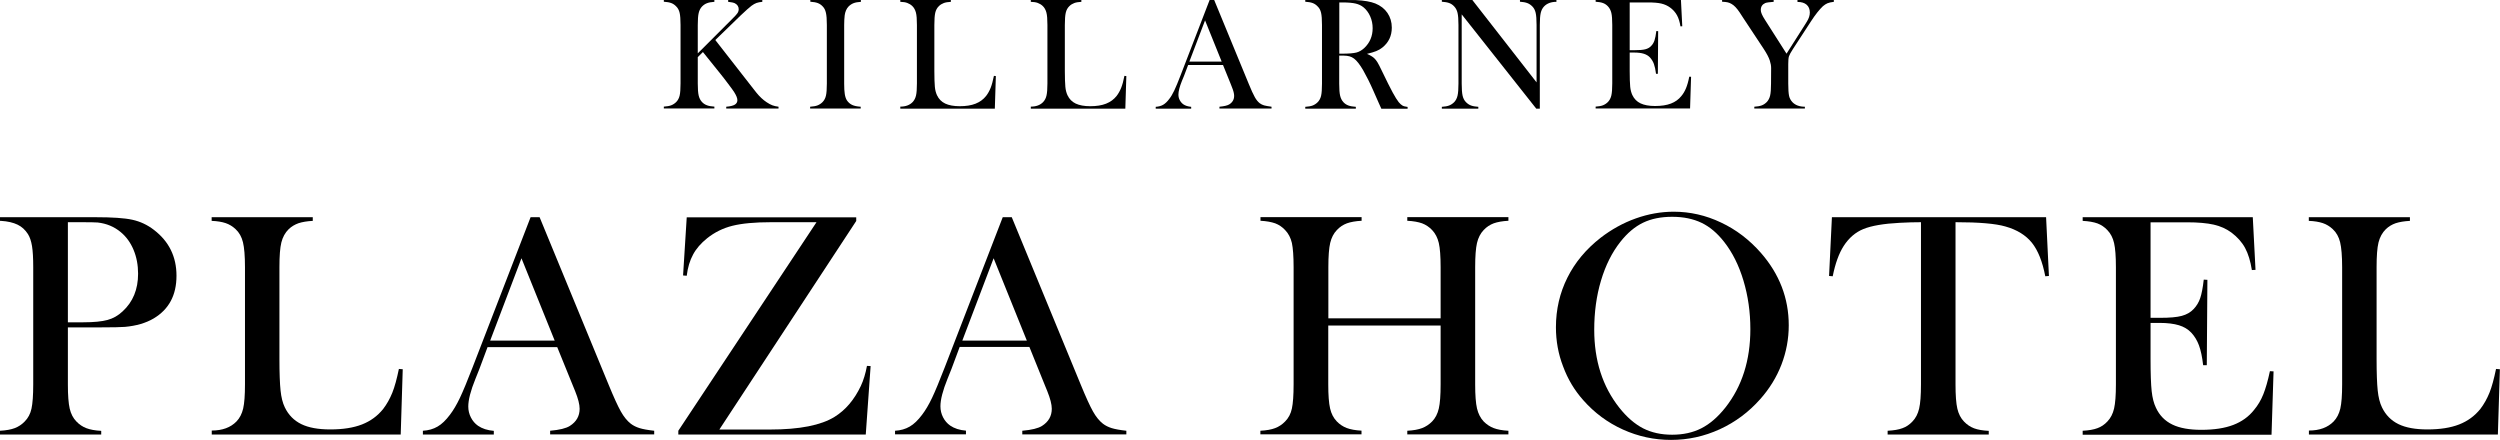
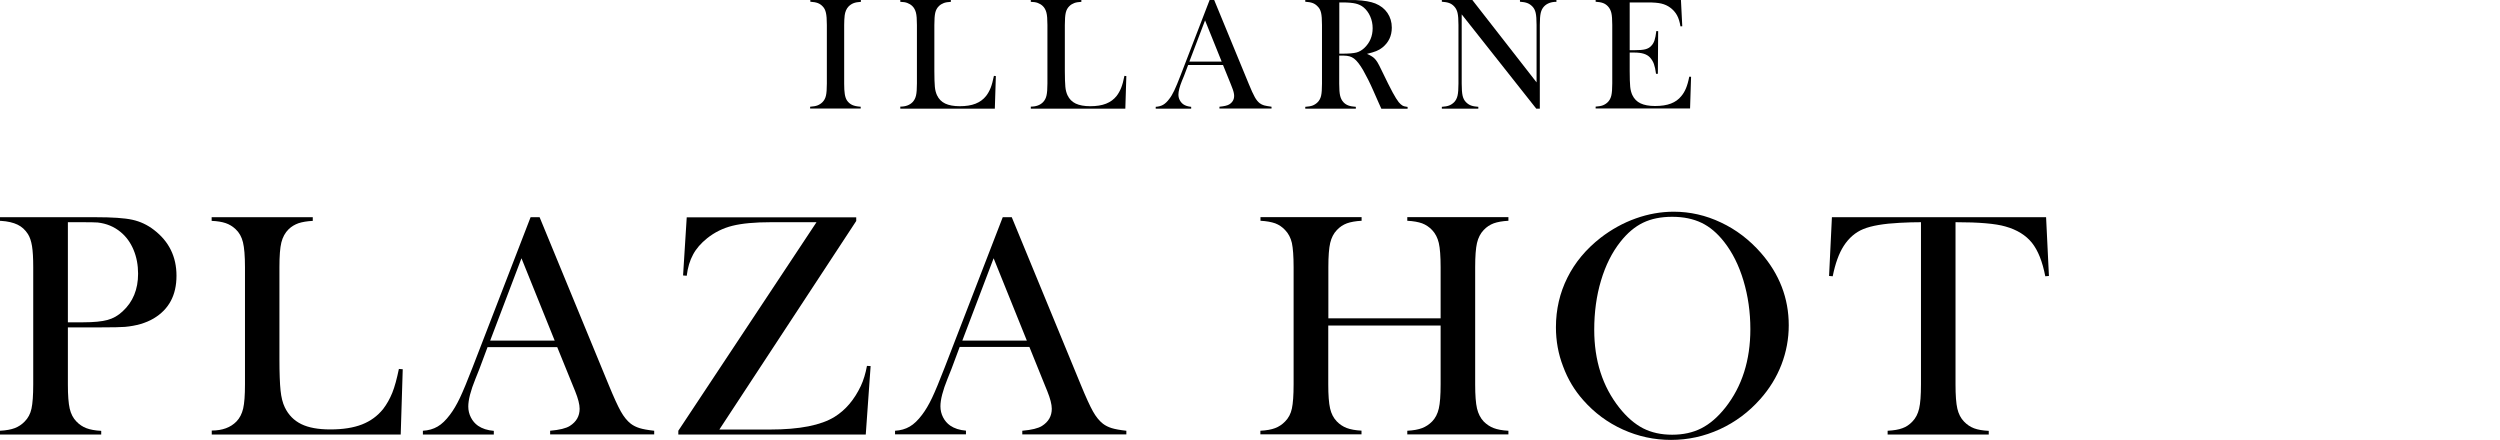
<svg xmlns="http://www.w3.org/2000/svg" width="250" height="44" viewBox="0 0 250 44" fill="none">
-   <path d="M69.787 5.326L73.13 1.986C73.465 1.66 73.667 1.436 73.748 1.314C73.829 1.191 73.87 1.059 73.87 0.916C73.87 0.662 73.738 0.458 73.485 0.326C73.353 0.265 73.13 0.214 72.816 0.183V0H76.231V0.183C75.998 0.204 75.805 0.244 75.653 0.295C75.501 0.346 75.329 0.448 75.147 0.58C74.944 0.733 74.589 1.049 74.083 1.527L71.53 4.002L75.177 8.676L75.633 9.257C75.967 9.674 76.312 9.99 76.666 10.224C76.879 10.367 77.072 10.468 77.234 10.529C77.396 10.591 77.599 10.641 77.852 10.672V10.855H72.624V10.672C73.019 10.641 73.303 10.57 73.475 10.468C73.647 10.367 73.738 10.214 73.738 10.02C73.738 9.806 73.627 9.542 73.414 9.206C73.313 9.043 73.11 8.768 72.816 8.381C72.522 7.994 72.279 7.668 72.077 7.424L70.293 5.204L69.777 5.713V8.35C69.777 8.89 69.807 9.297 69.868 9.552C69.929 9.817 70.04 10.03 70.202 10.204C70.344 10.356 70.506 10.458 70.699 10.529C70.881 10.601 71.135 10.641 71.438 10.662V10.845H66.383V10.662C66.687 10.641 66.94 10.601 67.122 10.529C67.305 10.458 67.477 10.346 67.619 10.204C67.791 10.03 67.903 9.817 67.963 9.562C68.024 9.307 68.054 8.9 68.054 8.35V2.495C68.054 1.945 68.024 1.548 67.963 1.283C67.903 1.028 67.791 0.804 67.619 0.642C67.477 0.489 67.315 0.377 67.122 0.305C66.93 0.234 66.687 0.193 66.383 0.173V0H71.438V0.183C71.135 0.204 70.891 0.244 70.709 0.316C70.516 0.387 70.354 0.499 70.202 0.652C70.04 0.825 69.929 1.039 69.868 1.303C69.807 1.568 69.777 1.965 69.777 2.505V5.326H69.787Z" fill="black" />
  <path d="M86.089 0V0.183C85.785 0.204 85.542 0.244 85.359 0.316C85.177 0.387 85.005 0.499 84.853 0.652C84.65 0.866 84.518 1.161 84.468 1.538C84.437 1.823 84.417 2.138 84.417 2.505V8.371C84.417 8.808 84.437 9.155 84.478 9.409C84.518 9.664 84.589 9.868 84.68 10.02C84.822 10.234 84.995 10.387 85.207 10.489C85.42 10.591 85.714 10.652 86.069 10.672V10.855H81.013V10.672C81.317 10.652 81.57 10.611 81.752 10.54C81.935 10.468 82.107 10.356 82.249 10.214C82.421 10.041 82.533 9.827 82.593 9.572C82.654 9.318 82.685 8.91 82.685 8.36V2.495C82.685 1.945 82.654 1.548 82.593 1.283C82.533 1.018 82.441 0.815 82.269 0.642C82.127 0.489 81.965 0.377 81.773 0.305C81.58 0.234 81.337 0.193 81.033 0.173V0H86.089Z" fill="black" />
  <path d="M90.03 10.855V10.662C90.567 10.662 90.973 10.509 91.266 10.204C91.429 10.03 91.54 9.817 91.601 9.552C91.662 9.287 91.692 8.89 91.692 8.35V2.495C91.692 1.935 91.662 1.517 91.591 1.253C91.52 0.988 91.398 0.764 91.226 0.601C91.074 0.458 90.912 0.367 90.73 0.295C90.547 0.224 90.314 0.193 90.03 0.183V0H95.086V0.183C94.792 0.204 94.559 0.234 94.377 0.305C94.195 0.377 94.032 0.468 93.891 0.611C93.708 0.784 93.587 1.008 93.526 1.273C93.465 1.538 93.435 1.945 93.435 2.505V7.098C93.435 7.8 93.455 8.33 93.485 8.676C93.516 9.022 93.597 9.297 93.698 9.521C93.88 9.908 94.154 10.183 94.519 10.356C94.883 10.529 95.37 10.621 95.968 10.621C96.596 10.621 97.123 10.54 97.558 10.367C97.994 10.193 98.338 9.939 98.612 9.593C98.794 9.358 98.946 9.083 99.068 8.778C99.189 8.472 99.291 8.075 99.392 7.586L99.585 7.607L99.483 10.866H90.03V10.855Z" fill="black" />
  <path d="M103.08 10.855V10.662C103.617 10.662 104.022 10.509 104.316 10.204C104.478 10.03 104.59 9.817 104.65 9.552C104.711 9.287 104.742 8.89 104.742 8.35V2.495C104.742 1.935 104.711 1.517 104.64 1.253C104.569 0.988 104.448 0.764 104.276 0.601C104.124 0.458 103.962 0.367 103.779 0.295C103.597 0.224 103.364 0.193 103.08 0.183V0H108.136V0.183C107.842 0.204 107.609 0.234 107.427 0.305C107.244 0.377 107.082 0.468 106.94 0.611C106.758 0.784 106.636 1.008 106.576 1.273C106.515 1.538 106.484 1.945 106.484 2.505V7.098C106.484 7.8 106.505 8.33 106.535 8.676C106.565 9.022 106.646 9.297 106.748 9.521C106.93 9.908 107.204 10.183 107.568 10.356C107.933 10.529 108.419 10.621 109.017 10.621C109.645 10.621 110.172 10.54 110.608 10.367C111.044 10.193 111.388 9.939 111.662 9.593C111.844 9.358 111.996 9.083 112.118 8.778C112.239 8.472 112.351 8.075 112.442 7.586L112.634 7.607L112.533 10.866H103.08V10.855Z" fill="black" />
  <path d="M127.143 10.855H121.945V10.672C122.411 10.631 122.746 10.55 122.928 10.438C123.252 10.234 123.414 9.949 123.414 9.582C123.414 9.369 123.343 9.073 123.191 8.707L123.06 8.371L122.3 6.497H118.814L118.399 7.597L118.196 8.085C117.963 8.666 117.842 9.124 117.842 9.46C117.842 9.654 117.882 9.837 117.973 10.01C118.065 10.183 118.176 10.316 118.328 10.428C118.531 10.57 118.794 10.652 119.118 10.682V10.866H115.572V10.682C115.856 10.662 116.099 10.601 116.312 10.479C116.525 10.356 116.727 10.163 116.93 9.888C117.102 9.674 117.264 9.389 117.426 9.053C117.588 8.717 117.801 8.197 118.065 7.515L120.962 0H121.418L124.863 8.36C125.116 8.992 125.329 9.44 125.481 9.715C125.633 9.99 125.805 10.193 125.978 10.326C126.109 10.417 126.251 10.499 126.413 10.54C126.575 10.58 126.818 10.631 127.153 10.672V10.855H127.143ZM122.168 6.161L120.506 2.037L118.936 6.161H122.168Z" fill="black" />
  <path d="M133.921 5.55V8.371C133.921 8.91 133.952 9.318 134.013 9.572C134.073 9.827 134.185 10.051 134.347 10.224C134.489 10.377 134.651 10.479 134.843 10.55C135.036 10.621 135.279 10.662 135.583 10.682V10.866H130.527V10.682C130.831 10.662 131.084 10.621 131.267 10.55C131.449 10.479 131.621 10.367 131.763 10.224C131.936 10.051 132.047 9.837 132.108 9.582C132.169 9.328 132.199 8.92 132.199 8.371V2.495C132.199 1.945 132.169 1.548 132.108 1.283C132.047 1.018 131.936 0.804 131.763 0.642C131.621 0.489 131.459 0.377 131.267 0.305C131.074 0.234 130.831 0.193 130.527 0.173V0H134.347C134.985 0 135.401 0 135.603 0.01C136.424 0.051 137.062 0.163 137.528 0.346C138.055 0.56 138.46 0.876 138.744 1.293C139.028 1.711 139.18 2.2 139.18 2.76C139.18 3.584 138.866 4.246 138.248 4.745C138.055 4.898 137.852 5.02 137.619 5.112C137.386 5.204 137.082 5.295 136.697 5.387C137.012 5.519 137.245 5.662 137.407 5.804C137.528 5.916 137.64 6.059 137.741 6.222C137.842 6.385 137.994 6.68 138.197 7.108C138.663 8.075 139.018 8.788 139.261 9.236C139.504 9.684 139.707 10.01 139.869 10.214C140 10.377 140.132 10.489 140.254 10.56C140.375 10.631 140.547 10.662 140.76 10.692V10.876H138.136C138.004 10.58 137.923 10.397 137.883 10.316L137.326 9.053C136.991 8.289 136.657 7.627 136.323 7.037C135.988 6.456 135.674 6.059 135.401 5.855C135.259 5.754 135.107 5.672 134.945 5.631C134.783 5.591 134.58 5.56 134.347 5.56H133.921V5.55ZM133.921 5.367H134.225C134.884 5.367 135.35 5.326 135.634 5.255C135.917 5.183 136.181 5.03 136.434 4.796C136.991 4.267 137.265 3.605 137.265 2.821C137.265 2.403 137.184 2.006 137.022 1.639C136.86 1.273 136.637 0.967 136.353 0.733C136.13 0.55 135.867 0.428 135.563 0.356C135.259 0.285 134.823 0.244 134.256 0.244H133.931V5.367H133.921Z" fill="black" />
  <path d="M146.17 1.436V8.36C146.17 8.91 146.201 9.307 146.261 9.572C146.322 9.837 146.434 10.051 146.596 10.214C146.748 10.367 146.91 10.479 147.102 10.55C147.295 10.621 147.538 10.662 147.832 10.682V10.866H144.184V10.682C144.488 10.662 144.731 10.621 144.914 10.55C145.096 10.479 145.268 10.367 145.42 10.214C145.583 10.041 145.694 9.827 145.755 9.562C145.816 9.297 145.846 8.9 145.846 8.36V2.495C145.846 1.955 145.816 1.558 145.755 1.293C145.694 1.028 145.583 0.815 145.42 0.642C145.279 0.489 145.116 0.377 144.924 0.305C144.731 0.234 144.488 0.193 144.184 0.173V0H147.234L153.657 8.238V2.495C153.657 1.945 153.627 1.548 153.566 1.283C153.506 1.018 153.394 0.804 153.232 0.642C153.08 0.489 152.918 0.377 152.725 0.305C152.533 0.234 152.29 0.193 151.996 0.173V0H155.643V0.183C155.116 0.183 154.701 0.336 154.407 0.642C154.245 0.815 154.134 1.028 154.073 1.293C154.012 1.558 153.982 1.955 153.982 2.495V10.866H153.627L146.17 1.436Z" fill="black" />
  <path d="M168.095 0L168.227 2.627L168.045 2.637C167.974 2.189 167.862 1.823 167.7 1.527C167.538 1.232 167.315 0.978 167.011 0.754C166.758 0.57 166.474 0.438 166.13 0.356C165.785 0.275 165.339 0.244 164.782 0.244H162.969V5.02H163.445C163.921 5.02 164.286 4.99 164.529 4.929C164.772 4.868 164.965 4.756 165.127 4.582C165.279 4.43 165.38 4.246 165.451 4.033C165.522 3.819 165.583 3.513 165.633 3.106L165.816 3.116L165.785 7.383H165.603C165.552 6.975 165.481 6.65 165.39 6.395C165.299 6.14 165.167 5.937 165.005 5.754C164.843 5.58 164.64 5.458 164.387 5.377C164.134 5.295 163.81 5.255 163.425 5.255H162.969V7.077C162.969 7.8 162.989 8.33 163.019 8.666C163.05 9.002 163.131 9.277 163.232 9.501C163.414 9.888 163.688 10.163 164.053 10.336C164.417 10.509 164.904 10.601 165.502 10.601C166.14 10.601 166.667 10.519 167.092 10.356C167.518 10.193 167.872 9.939 168.136 9.603C168.328 9.379 168.48 9.114 168.602 8.819C168.723 8.523 168.835 8.147 168.926 7.668L169.108 7.678L169.007 10.845H159.564V10.662C159.868 10.641 160.111 10.601 160.294 10.529C160.476 10.458 160.648 10.346 160.8 10.193C160.963 10.02 161.074 9.806 161.135 9.542C161.196 9.277 161.226 8.88 161.226 8.34V2.495C161.226 1.955 161.196 1.548 161.135 1.293C161.074 1.039 160.963 0.815 160.8 0.642C160.659 0.489 160.496 0.377 160.304 0.305C160.111 0.234 159.868 0.193 159.564 0.173V0H168.095Z" fill="black" />
-   <path d="M175.431 10.855V10.672C175.735 10.652 175.978 10.611 176.17 10.54C176.363 10.468 176.525 10.356 176.677 10.204C176.839 10.03 176.951 9.817 177.011 9.562C177.072 9.307 177.103 8.9 177.103 8.35L177.113 6.802C177.113 6.578 177.072 6.334 176.981 6.059C176.88 5.743 176.677 5.356 176.363 4.878L174.316 1.782L173.952 1.222C173.678 0.815 173.415 0.54 173.161 0.397C173.03 0.316 172.898 0.265 172.766 0.234C172.635 0.204 172.452 0.183 172.209 0.173V0H177.366V0.183C176.93 0.214 176.647 0.255 176.525 0.305C176.231 0.438 176.079 0.662 176.079 0.998C176.079 1.12 176.11 1.253 176.181 1.415C176.252 1.578 176.353 1.762 176.505 1.996L178.653 5.367L180.487 2.485L180.689 2.159C180.882 1.853 180.983 1.548 180.983 1.253C180.983 0.916 180.872 0.652 180.659 0.468C180.446 0.285 180.142 0.193 179.747 0.193V0H183.384V0.183C183.111 0.214 182.898 0.265 182.746 0.326C182.594 0.387 182.452 0.489 182.29 0.621C181.935 0.957 181.53 1.466 181.095 2.138L179.291 4.908C179.078 5.234 178.947 5.479 178.896 5.631C178.845 5.784 178.825 6.049 178.825 6.415V8.36C178.825 8.931 178.855 9.338 178.906 9.582C178.957 9.827 179.078 10.041 179.24 10.214C179.534 10.519 179.95 10.672 180.487 10.672V10.855H175.431Z" fill="black" />
  <path d="M6.788 32.739V38.452C6.788 39.531 6.849 40.336 6.971 40.865C7.092 41.385 7.315 41.822 7.649 42.158C7.933 42.454 8.267 42.678 8.642 42.82C9.017 42.963 9.514 43.054 10.122 43.085V43.452H0V43.075C0.608 43.044 1.104 42.953 1.479 42.81C1.854 42.667 2.188 42.444 2.472 42.148C2.806 41.812 3.04 41.385 3.151 40.855C3.262 40.336 3.323 39.531 3.323 38.431V26.721C3.323 25.804 3.283 25.102 3.202 24.613C3.121 24.124 2.989 23.717 2.796 23.411C2.523 22.983 2.178 22.668 1.753 22.464C1.327 22.26 0.78 22.128 0.101 22.087H0V21.721H9.544C11.216 21.721 12.442 21.802 13.232 21.975C14.022 22.148 14.742 22.484 15.4 22.994C16.9 24.144 17.649 25.672 17.649 27.576C17.649 29.521 16.89 30.936 15.37 31.843C14.579 32.311 13.617 32.586 12.492 32.688C12.138 32.719 11.267 32.739 9.899 32.739H6.788ZM6.788 32.23H8.338C9.382 32.23 10.193 32.148 10.75 31.996C11.317 31.843 11.814 31.558 12.259 31.14C13.293 30.193 13.809 28.941 13.809 27.372C13.809 26.507 13.658 25.702 13.354 24.979C13.05 24.256 12.624 23.666 12.067 23.207C11.418 22.668 10.659 22.352 9.767 22.25C9.524 22.23 8.967 22.22 8.105 22.22H6.788V32.23Z" fill="black" />
  <path d="M21.175 43.441V43.054C22.239 43.054 23.06 42.749 23.647 42.148C23.972 41.812 24.195 41.374 24.316 40.855C24.438 40.325 24.498 39.531 24.498 38.441V26.721C24.498 25.601 24.428 24.765 24.296 24.226C24.164 23.686 23.921 23.248 23.556 22.912C23.262 22.637 22.928 22.433 22.563 22.311C22.199 22.189 21.733 22.108 21.165 22.087V21.721H31.277V22.087C30.699 22.118 30.223 22.199 29.848 22.322C29.483 22.454 29.149 22.647 28.865 22.922C28.511 23.268 28.267 23.717 28.136 24.246C28.004 24.776 27.943 25.601 27.943 26.71V35.896C27.943 37.311 27.984 38.36 28.055 39.042C28.126 39.735 28.267 40.295 28.48 40.733C28.845 41.496 29.402 42.057 30.132 42.413C30.861 42.769 31.824 42.943 33.029 42.943C34.286 42.943 35.339 42.78 36.201 42.444C37.062 42.108 37.761 41.588 38.318 40.896C38.683 40.417 38.987 39.877 39.23 39.276C39.473 38.676 39.686 37.871 39.889 36.894L40.274 36.924L40.071 43.452H21.175V43.441Z" fill="black" />
  <path d="M65.42 43.441H55.014V43.075C55.957 42.993 56.605 42.831 56.98 42.596C57.639 42.179 57.963 41.608 57.963 40.875C57.963 40.437 57.811 39.857 57.517 39.124L57.243 38.452L55.724 34.715H48.753L47.932 36.914L47.537 37.902C47.061 39.073 46.828 39.989 46.828 40.651C46.828 41.048 46.919 41.415 47.092 41.751C47.264 42.087 47.497 42.362 47.801 42.576C48.216 42.861 48.743 43.034 49.381 43.085V43.452H42.289V43.075C42.846 43.044 43.343 42.902 43.758 42.657C44.184 42.413 44.589 42.016 44.994 41.476C45.329 41.038 45.663 40.478 45.987 39.796C46.311 39.114 46.737 38.085 47.264 36.721L53.059 21.721H53.961L60.85 38.441C61.367 39.704 61.782 40.611 62.086 41.15C62.39 41.69 62.725 42.097 63.079 42.372C63.333 42.566 63.626 42.708 63.951 42.81C64.275 42.912 64.771 43.004 65.42 43.075V43.441ZM55.47 34.063L52.147 25.825L49.017 34.063H55.47Z" fill="black" />
  <path d="M68.673 21.731H85.623V22.098L71.935 42.953H77.001C79.96 42.953 82.107 42.525 83.465 41.68C84.549 41.008 85.42 39.989 86.079 38.605C86.353 38.024 86.555 37.352 86.697 36.588L87.062 36.609L86.576 43.452H67.832V43.075L81.651 22.22H77.123C75.481 22.22 74.195 22.342 73.252 22.576C72.31 22.81 71.459 23.228 70.709 23.829C70.101 24.317 69.625 24.857 69.311 25.448C68.987 26.038 68.774 26.741 68.673 27.576L68.308 27.546L68.673 21.731Z" fill="black" />
  <path d="M112.624 43.441H102.229V43.075C103.172 42.993 103.82 42.831 104.195 42.596C104.853 42.179 105.178 41.608 105.178 40.875C105.178 40.437 105.026 39.857 104.732 39.124L104.458 38.452L102.939 34.694H95.968L95.147 36.894L94.752 37.881C94.276 39.053 94.043 39.969 94.043 40.631C94.043 41.028 94.134 41.395 94.306 41.731C94.479 42.067 94.712 42.342 95.016 42.556C95.431 42.841 95.958 43.014 96.596 43.065V43.431H89.504V43.075C90.061 43.044 90.558 42.902 90.973 42.657C91.398 42.413 91.804 42.016 92.209 41.476C92.543 41.038 92.878 40.478 93.202 39.796C93.526 39.114 93.952 38.085 94.479 36.721L100.274 21.721H101.176L108.065 38.441C108.582 39.704 108.997 40.611 109.301 41.15C109.605 41.69 109.94 42.097 110.294 42.372C110.547 42.566 110.841 42.708 111.166 42.81C111.49 42.912 111.986 43.004 112.635 43.075V43.441H112.624ZM102.685 34.063L99.362 25.825L96.231 34.063H102.685Z" fill="black" />
  <path d="M132.826 31.833H144.062V26.721C144.062 25.631 144.002 24.826 143.88 24.297C143.758 23.778 143.536 23.35 143.211 23.004C142.918 22.698 142.583 22.474 142.208 22.332C141.833 22.199 141.337 22.108 140.729 22.077V21.71H150.841V22.077C150.243 22.108 149.746 22.199 149.371 22.332C148.997 22.474 148.662 22.688 148.368 23.004C148.044 23.34 147.821 23.778 147.7 24.297C147.578 24.826 147.517 25.621 147.517 26.71V38.441C147.517 39.521 147.578 40.325 147.7 40.845C147.821 41.364 148.044 41.802 148.368 42.148C148.662 42.443 148.997 42.667 149.371 42.81C149.746 42.953 150.233 43.044 150.841 43.075V43.441H140.729V43.075C141.337 43.044 141.833 42.953 142.208 42.81C142.583 42.667 142.918 42.443 143.211 42.148C143.536 41.812 143.758 41.384 143.88 40.855C144.002 40.336 144.062 39.531 144.062 38.431V32.556H132.826V38.431C132.826 39.511 132.887 40.315 133.009 40.845C133.13 41.374 133.353 41.802 133.677 42.138C133.961 42.433 134.295 42.657 134.67 42.8C135.045 42.942 135.542 43.034 136.15 43.065V43.431H126.038V43.075C126.646 43.044 127.142 42.953 127.517 42.81C127.892 42.667 128.227 42.443 128.51 42.148C128.845 41.812 129.078 41.384 129.189 40.855C129.3 40.336 129.361 39.531 129.361 38.431V26.721C129.361 25.631 129.3 24.826 129.189 24.297C129.067 23.778 128.845 23.35 128.51 23.004C128.227 22.698 127.892 22.474 127.517 22.332C127.132 22.199 126.646 22.108 126.048 22.077V21.71H136.16V22.077C135.562 22.108 135.065 22.199 134.691 22.332C134.316 22.474 133.981 22.688 133.688 23.004C133.363 23.34 133.14 23.778 133.019 24.297C132.897 24.826 132.836 25.621 132.836 26.71V31.833H132.826Z" fill="black" />
  <path d="M155.593 32.729C155.593 30.947 155.978 29.287 156.738 27.77C157.498 26.242 158.602 24.918 160.061 23.778C161.145 22.943 162.32 22.291 163.577 21.843C164.833 21.395 166.099 21.171 167.376 21.171C168.997 21.171 170.578 21.527 172.097 22.25C173.617 22.963 174.944 23.982 176.089 25.285C177.943 27.403 178.875 29.827 178.875 32.525C178.875 33.88 178.632 35.193 178.146 36.456C177.66 37.719 176.95 38.869 176.028 39.908C174.884 41.201 173.536 42.209 171.986 42.922C170.426 43.635 168.805 43.991 167.102 43.991C165.421 43.991 163.82 43.645 162.29 42.953C160.76 42.26 159.443 41.283 158.328 40.02C157.447 39.032 156.778 37.912 156.312 36.649C155.826 35.397 155.593 34.083 155.593 32.729ZM159.423 32.973C159.423 36.049 160.253 38.645 161.925 40.763C162.675 41.71 163.465 42.393 164.306 42.831C165.147 43.258 166.109 43.472 167.214 43.472C168.318 43.472 169.291 43.258 170.132 42.831C170.973 42.403 171.773 41.721 172.533 40.763C174.205 38.645 175.036 36.028 175.036 32.912C175.036 31.201 174.802 29.582 174.347 28.065C173.891 26.537 173.242 25.244 172.411 24.185C171.733 23.32 170.983 22.678 170.152 22.281C169.321 21.884 168.349 21.68 167.214 21.68C166.099 21.68 165.127 21.873 164.306 22.271C163.485 22.668 162.736 23.299 162.037 24.185C161.206 25.234 160.557 26.527 160.101 28.055C159.645 29.572 159.423 31.222 159.423 32.973Z" fill="black" />
  <path d="M192.117 22.22C191.448 22.22 190.739 22.24 189.979 22.281C188.358 22.362 187.142 22.576 186.342 22.902C185.541 23.228 184.883 23.798 184.366 24.602C183.89 25.346 183.525 26.354 183.272 27.627L182.907 27.596L183.191 21.721H204.609L204.893 27.596L204.528 27.627C204.245 26.15 203.799 25.04 203.191 24.277C202.583 23.523 201.702 22.973 200.536 22.647C199.554 22.362 197.892 22.22 195.552 22.22V38.452C195.552 39.531 195.612 40.336 195.734 40.865C195.856 41.395 196.078 41.822 196.403 42.158C196.696 42.464 197.031 42.688 197.406 42.831C197.781 42.973 198.267 43.054 198.875 43.085V43.452H188.763V43.075C189.371 43.044 189.868 42.963 190.243 42.82C190.617 42.688 190.952 42.464 191.246 42.148C191.57 41.812 191.793 41.385 191.914 40.855C192.036 40.336 192.097 39.531 192.097 38.431V22.22H192.117Z" fill="black" />
-   <path d="M225.279 21.731L225.552 26.985L225.187 27.006C225.046 26.11 224.823 25.377 224.509 24.796C224.195 24.216 223.728 23.696 223.131 23.248C222.634 22.882 222.047 22.617 221.378 22.464C220.699 22.311 219.807 22.23 218.683 22.23H215.056V31.782H216.008C216.971 31.782 217.69 31.721 218.176 31.588C218.663 31.456 219.058 31.232 219.362 30.906C219.655 30.601 219.878 30.234 220.02 29.816C220.162 29.399 220.284 28.778 220.375 27.963L220.74 27.983L220.679 36.517H220.314C220.223 35.702 220.081 35.04 219.899 34.541C219.716 34.042 219.453 33.615 219.129 33.268C218.815 32.932 218.399 32.678 217.893 32.525C217.386 32.372 216.738 32.291 215.957 32.291H215.056V35.937C215.056 37.393 215.096 38.452 215.167 39.114C215.238 39.776 215.38 40.336 215.593 40.773C215.947 41.537 216.494 42.097 217.234 42.454C217.964 42.81 218.936 42.983 220.142 42.983C221.408 42.983 222.472 42.82 223.323 42.494C224.174 42.169 224.873 41.67 225.41 40.987C225.795 40.529 226.099 40.01 226.332 39.429C226.565 38.849 226.788 38.075 226.991 37.118L227.356 37.138L227.153 43.472H208.267V43.075C208.865 43.044 209.362 42.963 209.737 42.82C210.111 42.688 210.446 42.464 210.74 42.148C211.064 41.812 211.287 41.374 211.408 40.855C211.53 40.325 211.591 39.531 211.591 38.441V26.721C211.591 25.641 211.53 24.837 211.408 24.307C211.287 23.778 211.064 23.35 210.74 23.014C210.456 22.709 210.122 22.484 209.747 22.342C209.372 22.209 208.875 22.118 208.267 22.087V21.721H225.279V21.731Z" fill="black" />
-   <path d="M230.891 43.441V43.054C231.955 43.054 232.775 42.749 233.363 42.148C233.687 41.812 233.91 41.374 234.032 40.855C234.153 40.325 234.214 39.531 234.214 38.441V26.721C234.214 25.601 234.143 24.765 234.012 24.226C233.88 23.686 233.637 23.248 233.272 22.912C232.978 22.637 232.644 22.433 232.279 22.311C231.914 22.189 231.448 22.108 230.881 22.087V21.721H240.992V22.087C240.415 22.118 239.939 22.199 239.564 22.322C239.189 22.454 238.865 22.647 238.581 22.922C238.226 23.268 237.983 23.717 237.851 24.246C237.72 24.776 237.659 25.601 237.659 26.71V35.896C237.659 37.311 237.699 38.36 237.77 39.042C237.841 39.735 237.983 40.295 238.196 40.733C238.561 41.496 239.118 42.057 239.847 42.413C240.577 42.769 241.539 42.943 242.745 42.943C244.001 42.943 245.055 42.78 245.916 42.444C246.778 42.108 247.477 41.588 248.034 40.896C248.399 40.417 248.703 39.877 248.946 39.276C249.189 38.676 249.402 37.871 249.604 36.894L249.989 36.924L249.787 43.452H230.891V43.441Z" fill="black" />
</svg>